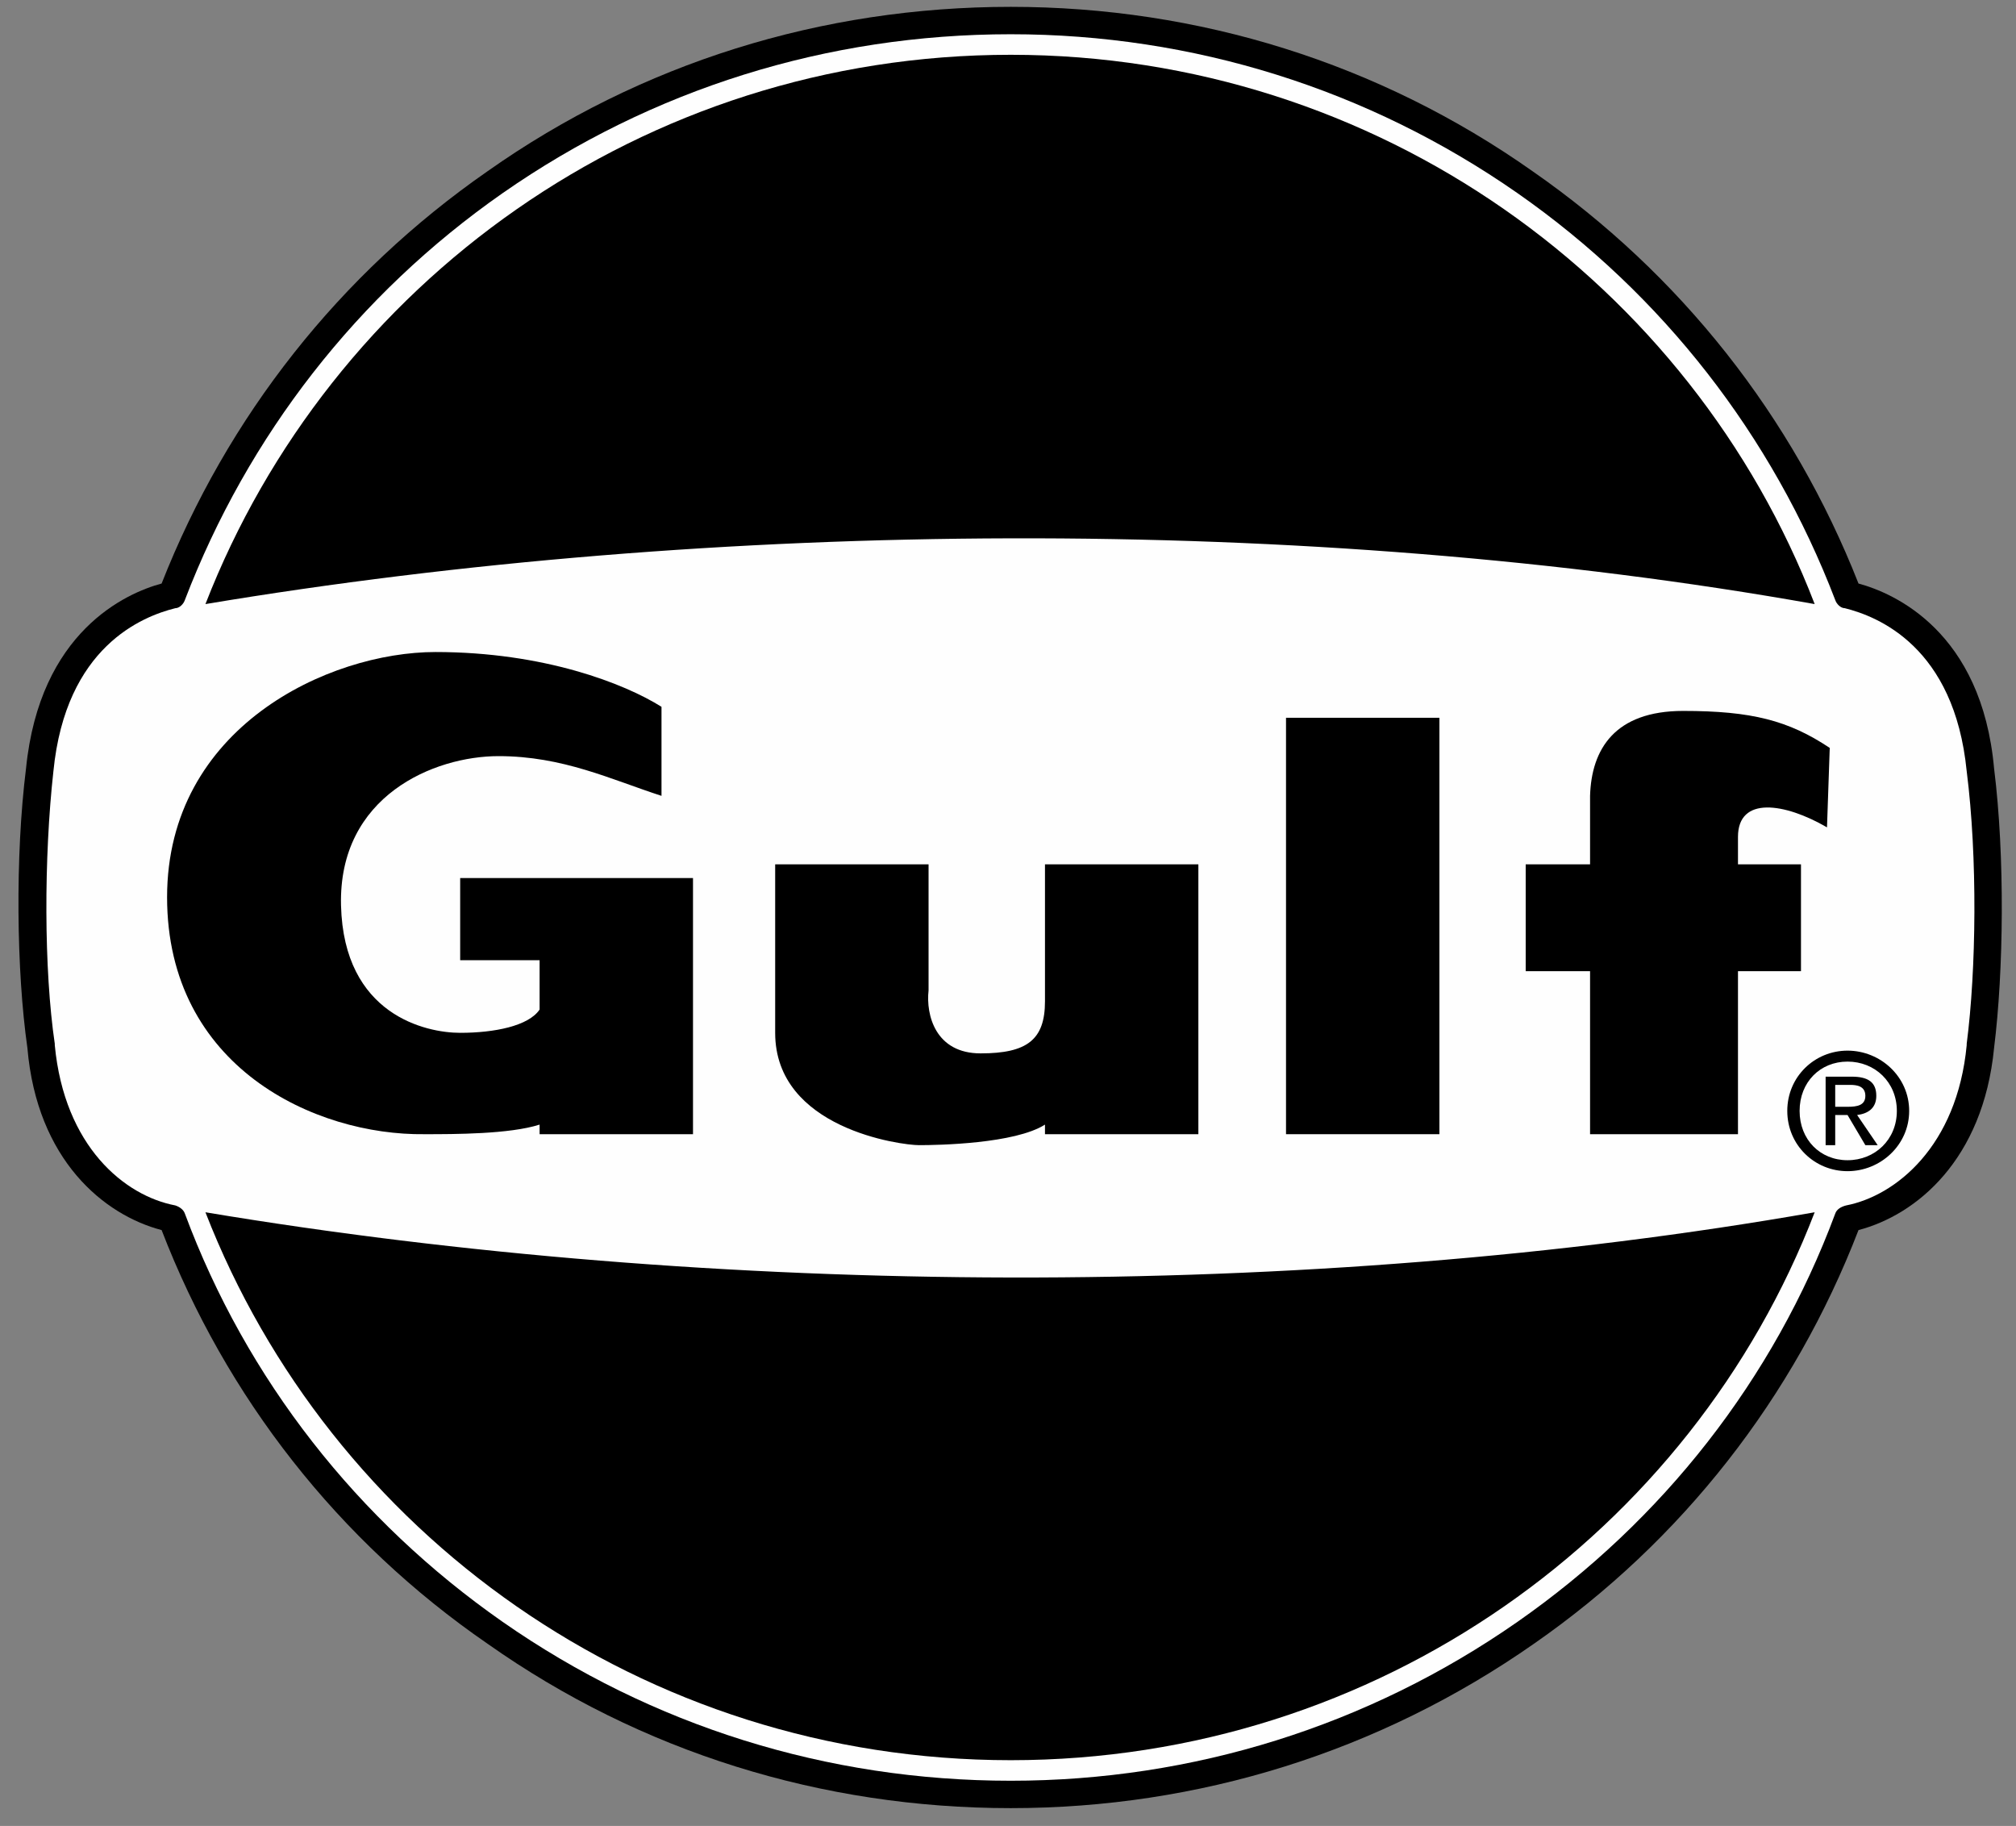
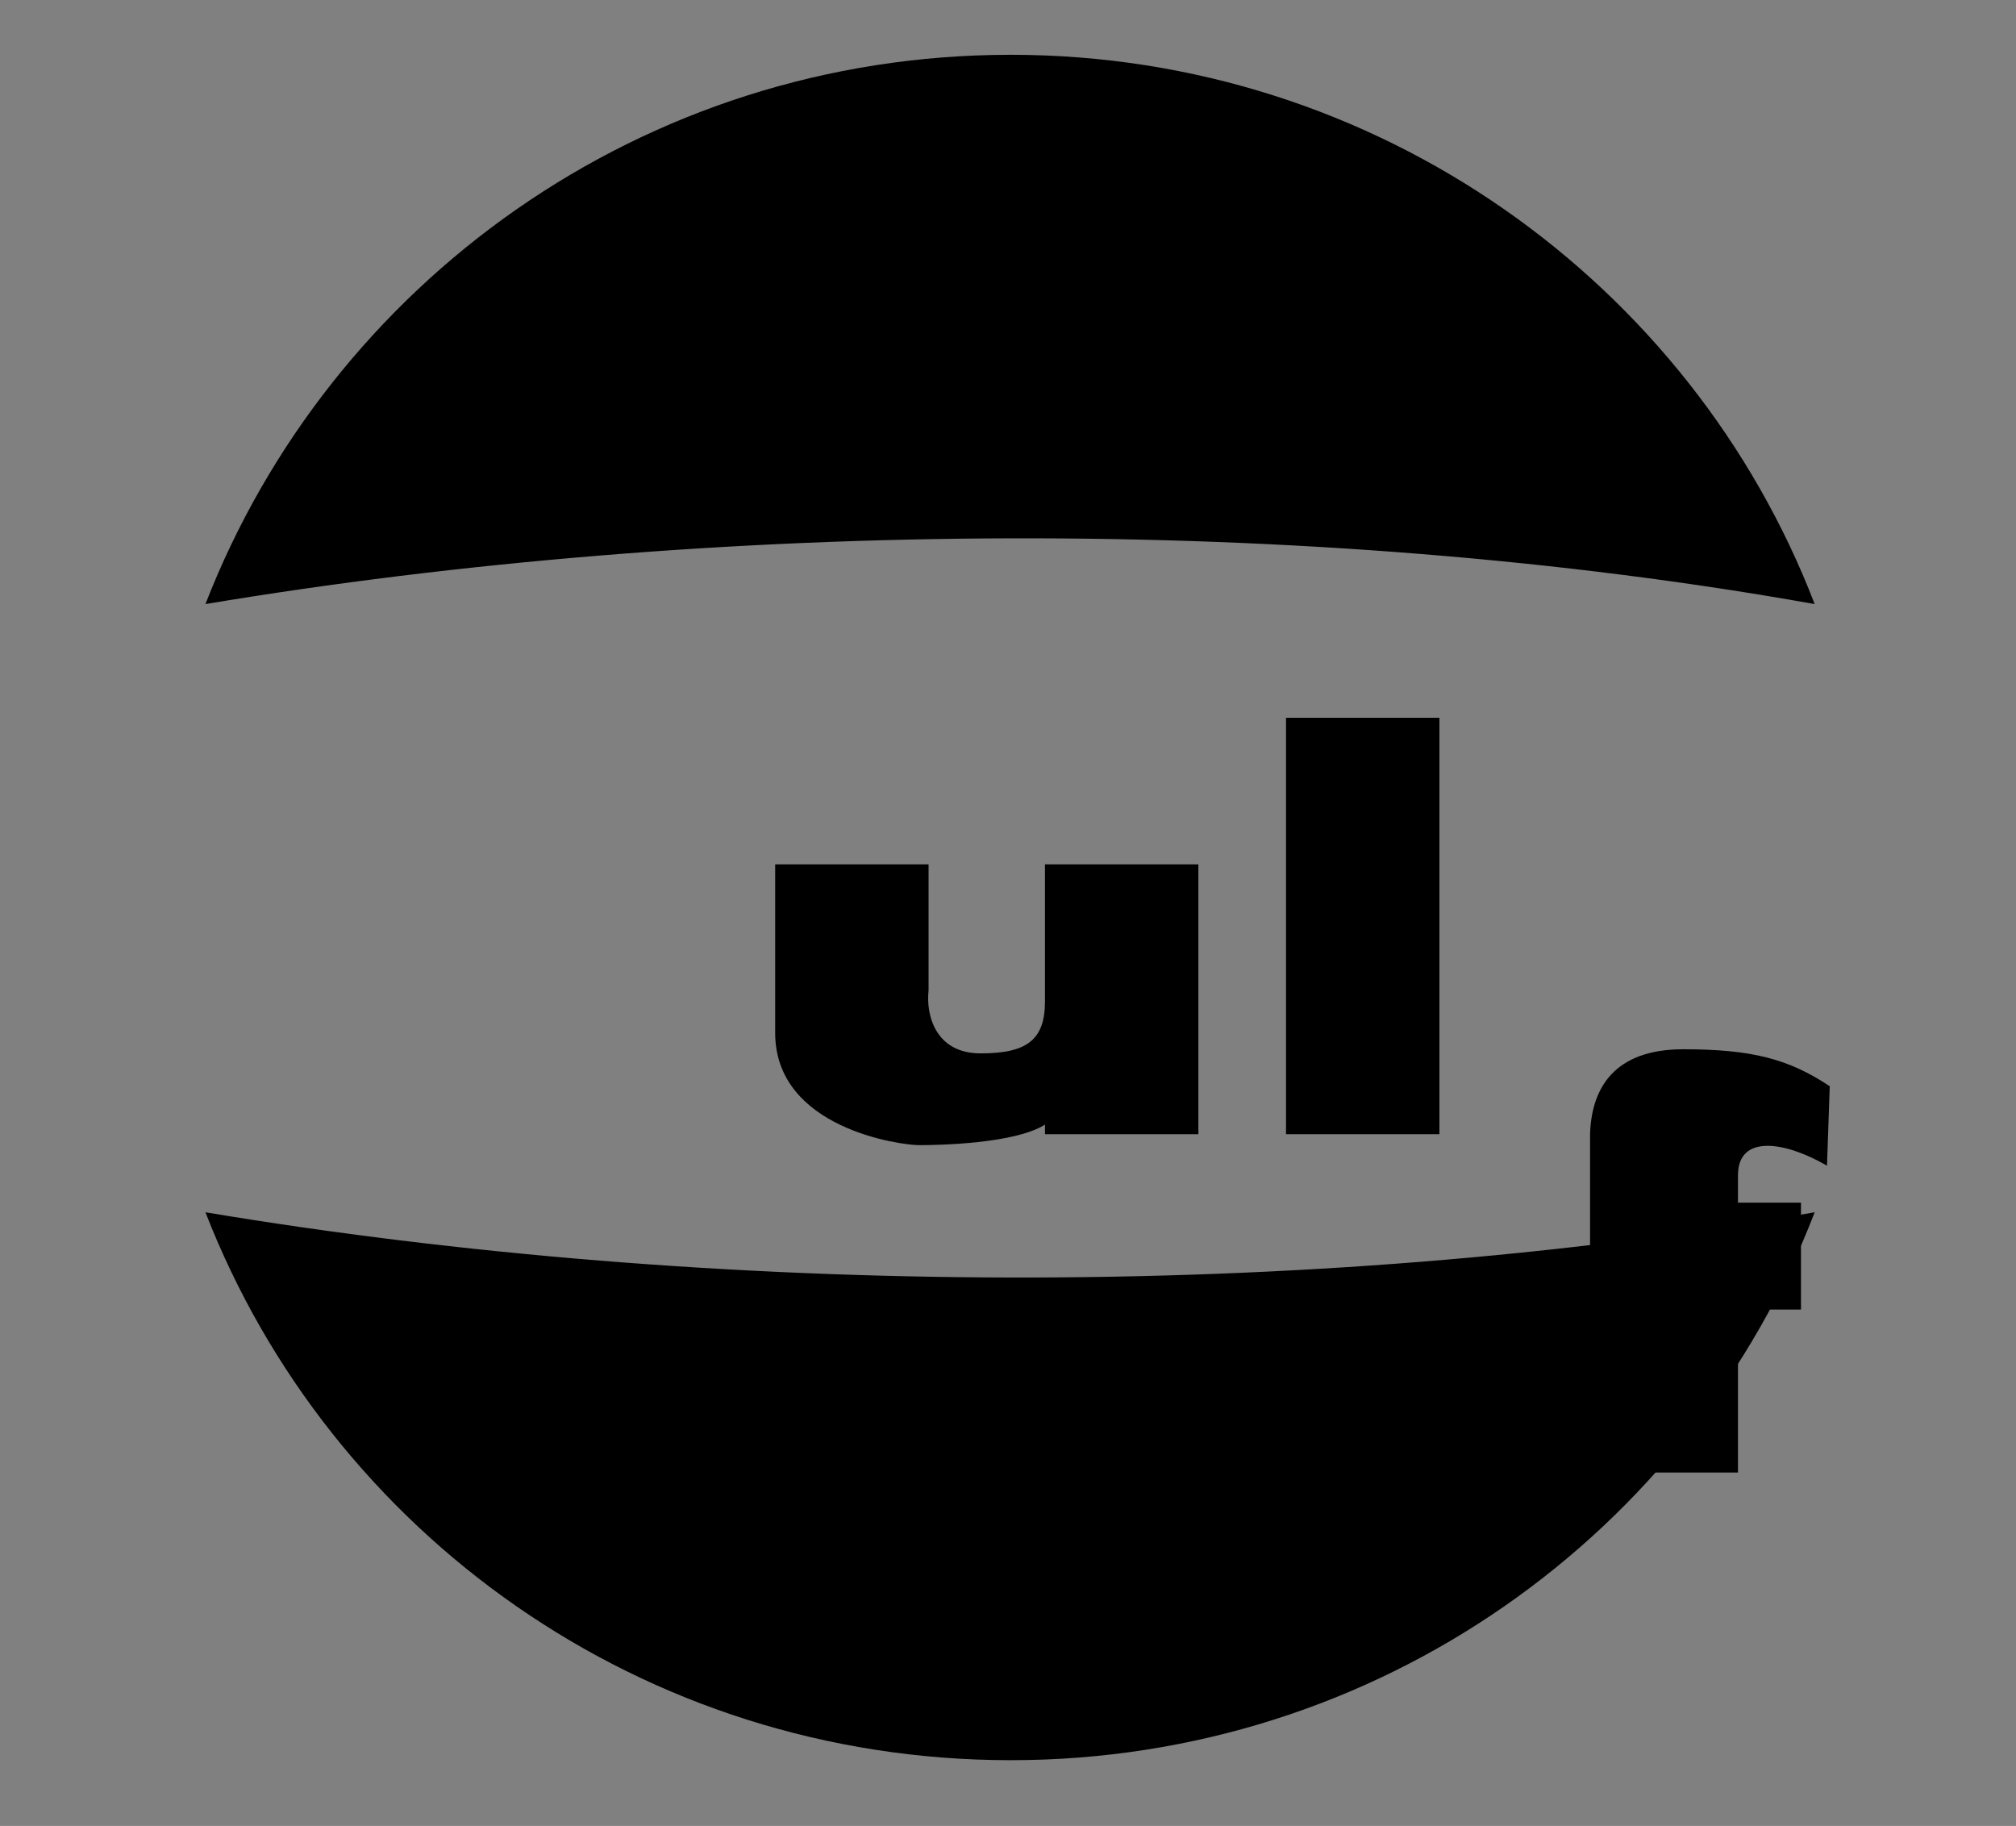
<svg xmlns="http://www.w3.org/2000/svg" xml:space="preserve" width="1.472in" height="1.333in" version="1.1" style="shape-rendering:geometricPrecision; text-rendering:geometricPrecision; image-rendering:optimizeQuality; fill-rule:evenodd; clip-rule:evenodd" viewBox="0 0 1472 1333">
  <rect x="0" y="0" width="1472" height="1333" fill="#808080" stroke="none" />
  <defs>
    <style type="text/css">
   
    .fil1 {fill:#FEFEFE;fill-rule:nonzero}
    .fil0 {fill:black;fill-rule:nonzero}
   
  </style>
  </defs>
  <g id="Layer_x0020_1">
-     <path class="fil0" d="M1456 765c7,-56 8,-140 0,-204 -9,-100 -73,-128 -99,-135 -48,-122 -130,-226 -238,-301 -112,-79 -244,-120 -381,-120 -138,0 -270,41 -382,120 -108,75 -190,179 -238,301 -26,7 -89,35 -99,135 -8,64 -7,148 1,204 7,82 56,122 98,133 47,122 129,227 238,302 112,79 244,120 382,120 137,0 269,-41 382,-120 108,-75 190,-180 237,-302 42,-11 91,-51 99,-133z" />
-     <path class="fil1" d="M1348 880c-4,1 -7,3 -8,6 -45,121 -126,224 -232,298 -109,76 -237,116 -370,116 -134,0 -262,-40 -371,-116 -106,-74 -187,-177 -232,-298 -1,-3 -4,-5 -7,-6 -37,-7 -81,-43 -88,-117 0,-1 0,-1 0,-1 -8,-54 -8,-136 -1,-199 9,-91 65,-113 89,-119 3,0 6,-3 7,-6 46,-120 126,-223 232,-297 109,-76 237,-116 371,-116 133,0 261,40 370,116 106,74 186,177 232,297 1,3 4,6 7,6 24,6 80,28 89,119 8,63 7,145 0,199 0,0 0,0 0,1 -7,74 -52,110 -88,117z" />
    <path class="fil0" d="M1325 441c-90,-234 -319,-401 -587,-401 -269,0 -497,167 -588,401 371,-62 805,-66 1175,0z" />
    <path class="fil0" d="M1325 885c-90,234 -319,400 -587,400 -269,0 -497,-166 -588,-400 371,62 805,65 1175,0z" />
    <polygon class="fil0" points="1051,828 1051,524 939,524 939,828 " />
    <path class="fil0" d="M763 631l112 0 0 197 -112 0 0 -7c-22,14 -78,15 -92,15 -13,0 -105,-12 -105,-82l0 -123 112 0 0 92c-2,18 5,46 38,46 34,0 47,-10 47,-38l0 -100z" />
-     <path class="fil0" d="M1161 828l0 -119 -47 0 0 -78 47 0 0 -50c1,-34 18,-62 68,-62 50,0 77,7 107,27l-2 58c-31,-18 -65,-23 -65,7l0 20 46 0 0 78 -46 0 0 119 -108 0z" />
-     <path class="fil0" d="M336 701l0 -60 170 0 0 187 -112 0 0 -7c-22,7 -62,7 -84,7 -80,1 -188,-49 -188,-173 0,-124 118,-179 196,-179 79,0 138,23 165,40l0 65c-37,-12 -72,-29 -119,-29 -47,0 -117,29 -115,109 2,80 62,93 87,93 25,0 50,-5 58,-17l0 -36 -58 0z" />
-     <path class="fil0" d="M1314 811c0,-21 15,-36 35,-36 20,0 36,15 36,36 0,21 -16,36 -36,36 -20,0 -35,-15 -35,-36zm35 44l0 0c24,0 45,-19 45,-44 0,-25 -21,-44 -45,-44 -24,0 -44,19 -44,44 0,25 20,44 44,44zm-9 -41l0 0 9 0 13 22 9 0 -15 -22c8,-1 14,-5 14,-14 0,-10 -6,-14 -18,-14l-19 0 0 50 7 0 0 -22zm0 -6l0 0 0 -16 11 0c5,0 11,1 11,8 0,7 -6,8 -13,8l-9 0z" />
+     <path class="fil0" d="M1161 828c1,-34 18,-62 68,-62 50,0 77,7 107,27l-2 58c-31,-18 -65,-23 -65,7l0 20 46 0 0 78 -46 0 0 119 -108 0z" />
  </g>
</svg>